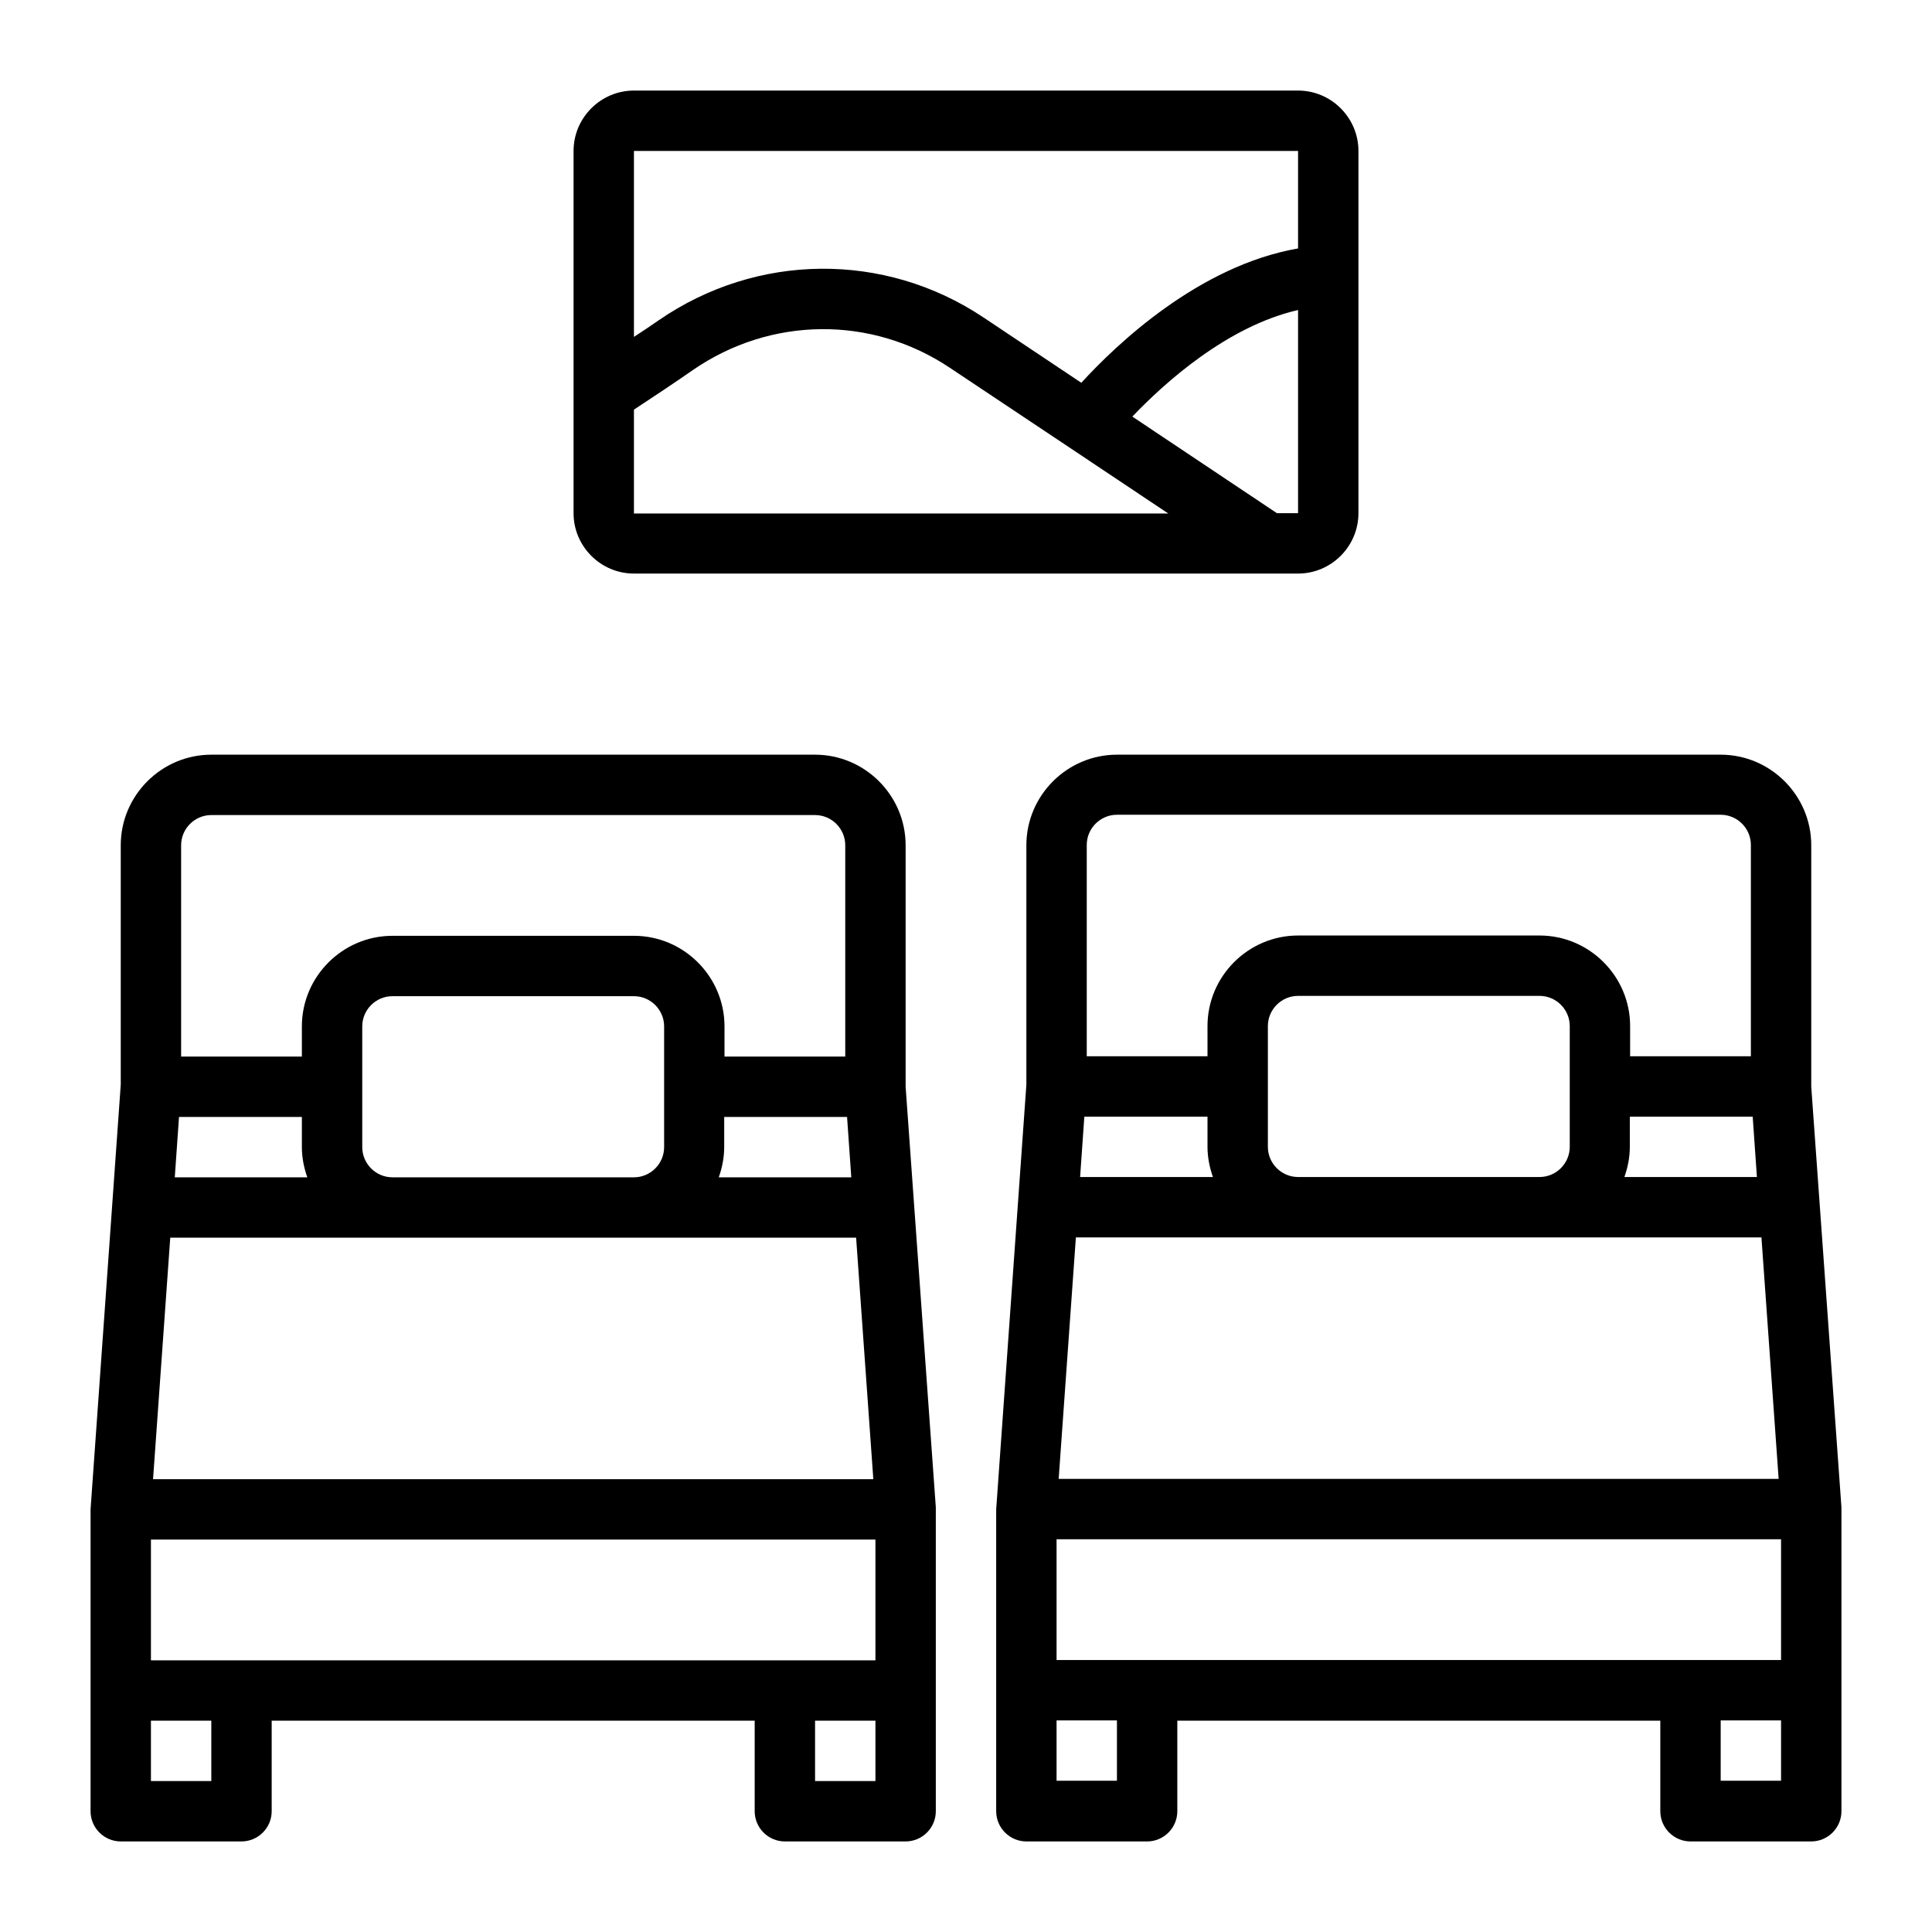
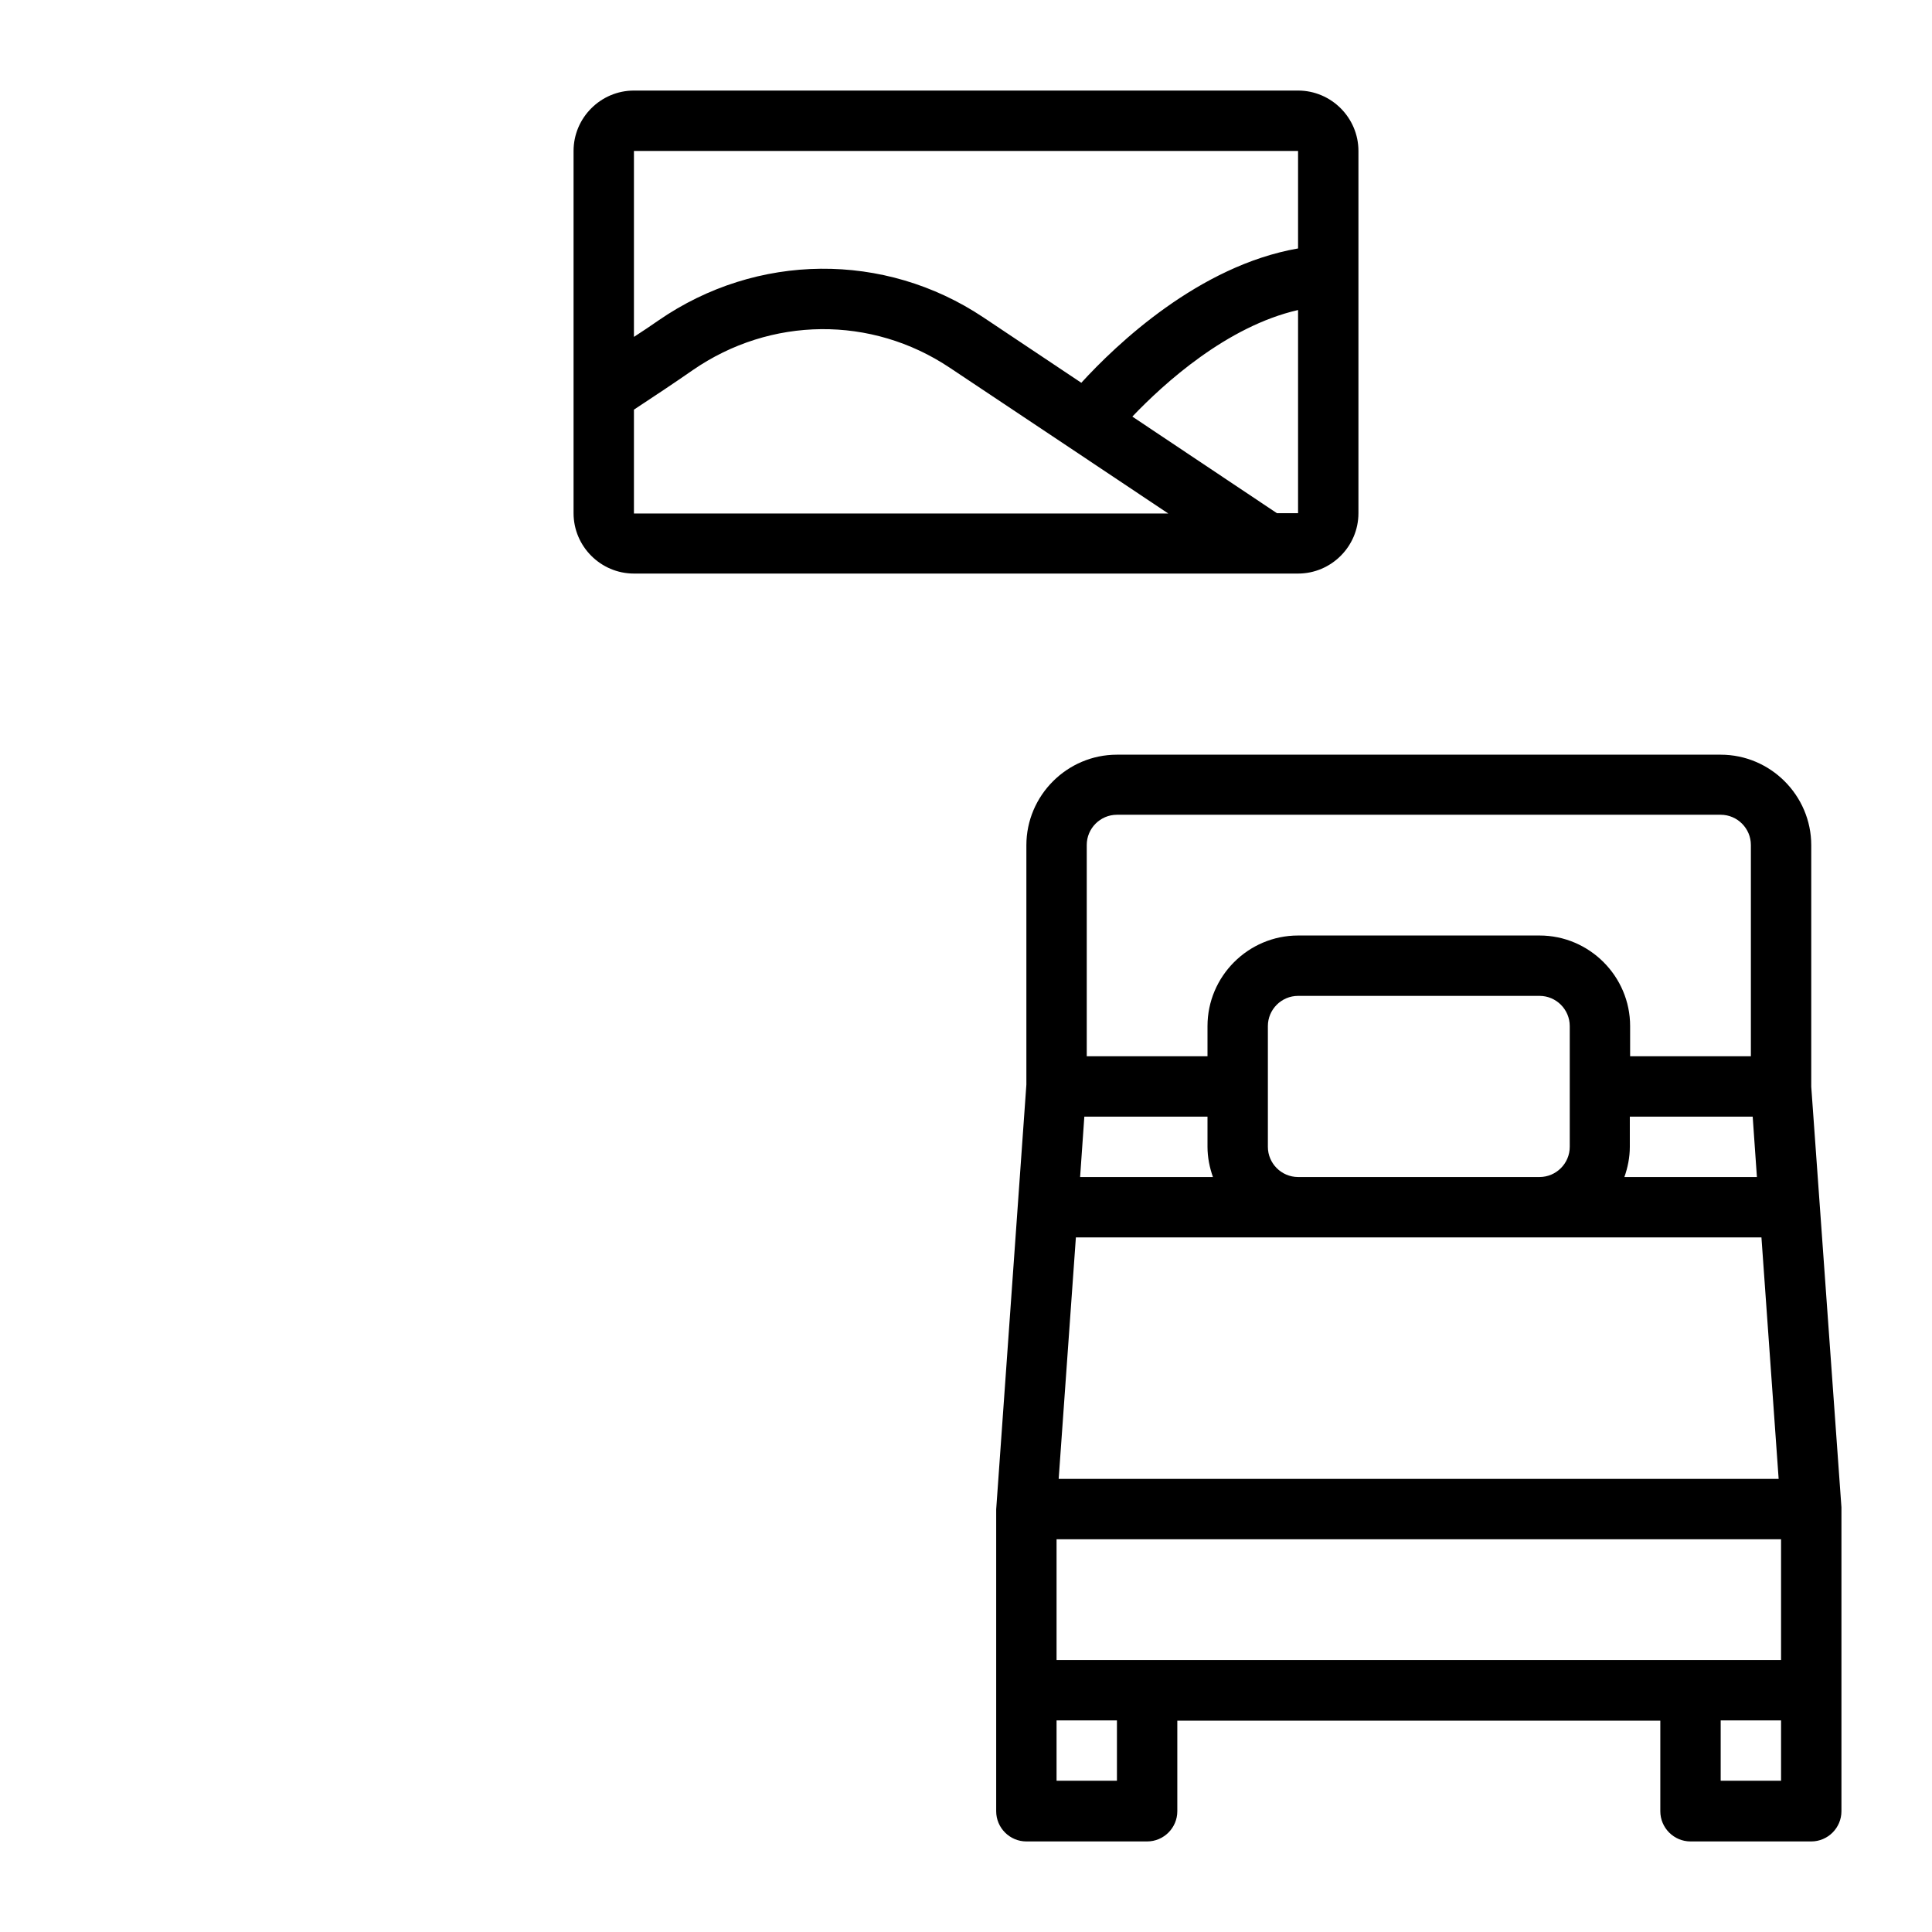
<svg xmlns="http://www.w3.org/2000/svg" id="Outline" viewBox="0 0 64 64">
  <path d="M21,19h22c1.1,0,2-.9,2-2V5c0-1.1-.9-2-2-2H21c-1.1,0-2,.9-2,2v12c0,1.1,.9,2,2,2Zm0-5.43c.7-.46,1.36-.9,1.95-1.31,2.58-1.78,5.92-1.81,8.51-.08l3.99,2.66h0l3.25,2.17H21v-3.43Zm21.3,3.43l-4.79-3.2c1.05-1.1,3.13-2.99,5.49-3.53v6.73h-.7Zm.7-12v3.23c-3.28,.57-6.01,3.17-7.18,4.45l-3.25-2.17c-3.27-2.18-7.5-2.14-10.75,.1-.26,.18-.54,.37-.82,.55V5h22Z" />
  <path d="M61,50h0v-.07l-1-13.93v-8c0-1.65-1.35-3-3-3h-20c-1.65,0-3,1.35-3,3v7.93l-1,14.07v10c0,.55,.45,1,1,1h4c.55,0,1-.45,1-1v-3h16v3c0,.55,.45,1,1,1h4c.55,0,1-.45,1-1v-9.99h0Zm-2.79-11.01h-4.4c.11-.31,.18-.65,.18-1v-1h4.07l.14,2Zm-22.21-11c0-.55,.45-1,1-1h20c.55,0,1,.45,1,1v7h-4v-1c0-1.65-1.35-3-3-3h-8c-1.65,0-3,1.35-3,3v1h-4v-7Zm16,6v4c0,.55-.45,1-1,1h-8c-.55,0-1-.45-1-1v-4c0-.55,.45-1,1-1h8c.55,0,1,.45,1,1Zm-16.07,3h4.07v1c0,.35,.07,.69,.18,1h-4.4l.14-2Zm-.29,4h22.71l.57,8h-23.85l.57-8Zm1.36,18h-2v-2h2v2Zm22,0h-2v-2h2v2Zm0-4h-24v-4h24v4Z" />
-   <path d="M31,49.99v-.06l-1-13.93v-8c0-1.65-1.35-3-3-3H7c-1.65,0-3,1.35-3,3v7.93l-1,14.07v10c0,.55,.45,1,1,1h4c.55,0,1-.45,1-1v-3H25v3c0,.55,.45,1,1,1h4c.55,0,1-.45,1-1v-9.99h0v-.03Zm-2.79-10.99h-4.4c.11-.31,.18-.65,.18-1v-1h4.07l.14,2ZM6,28c0-.55,.45-1,1-1H27c.55,0,1,.45,1,1v7h-4v-1c0-1.65-1.35-3-3-3H13c-1.65,0-3,1.35-3,3v1H6v-7Zm16,6v4c0,.55-.45,1-1,1H13c-.55,0-1-.45-1-1v-4c0-.55,.45-1,1-1h8c.55,0,1,.45,1,1Zm-16.07,3h4.07v1c0,.35,.07,.69,.18,1H5.79l.14-2Zm-.29,4H28.36l.57,8H5.07l.57-8Zm1.36,18h-2v-2h2v2Zm22,0h-2v-2h2v2Zm0-4H5v-4H29v4Z" />
</svg>